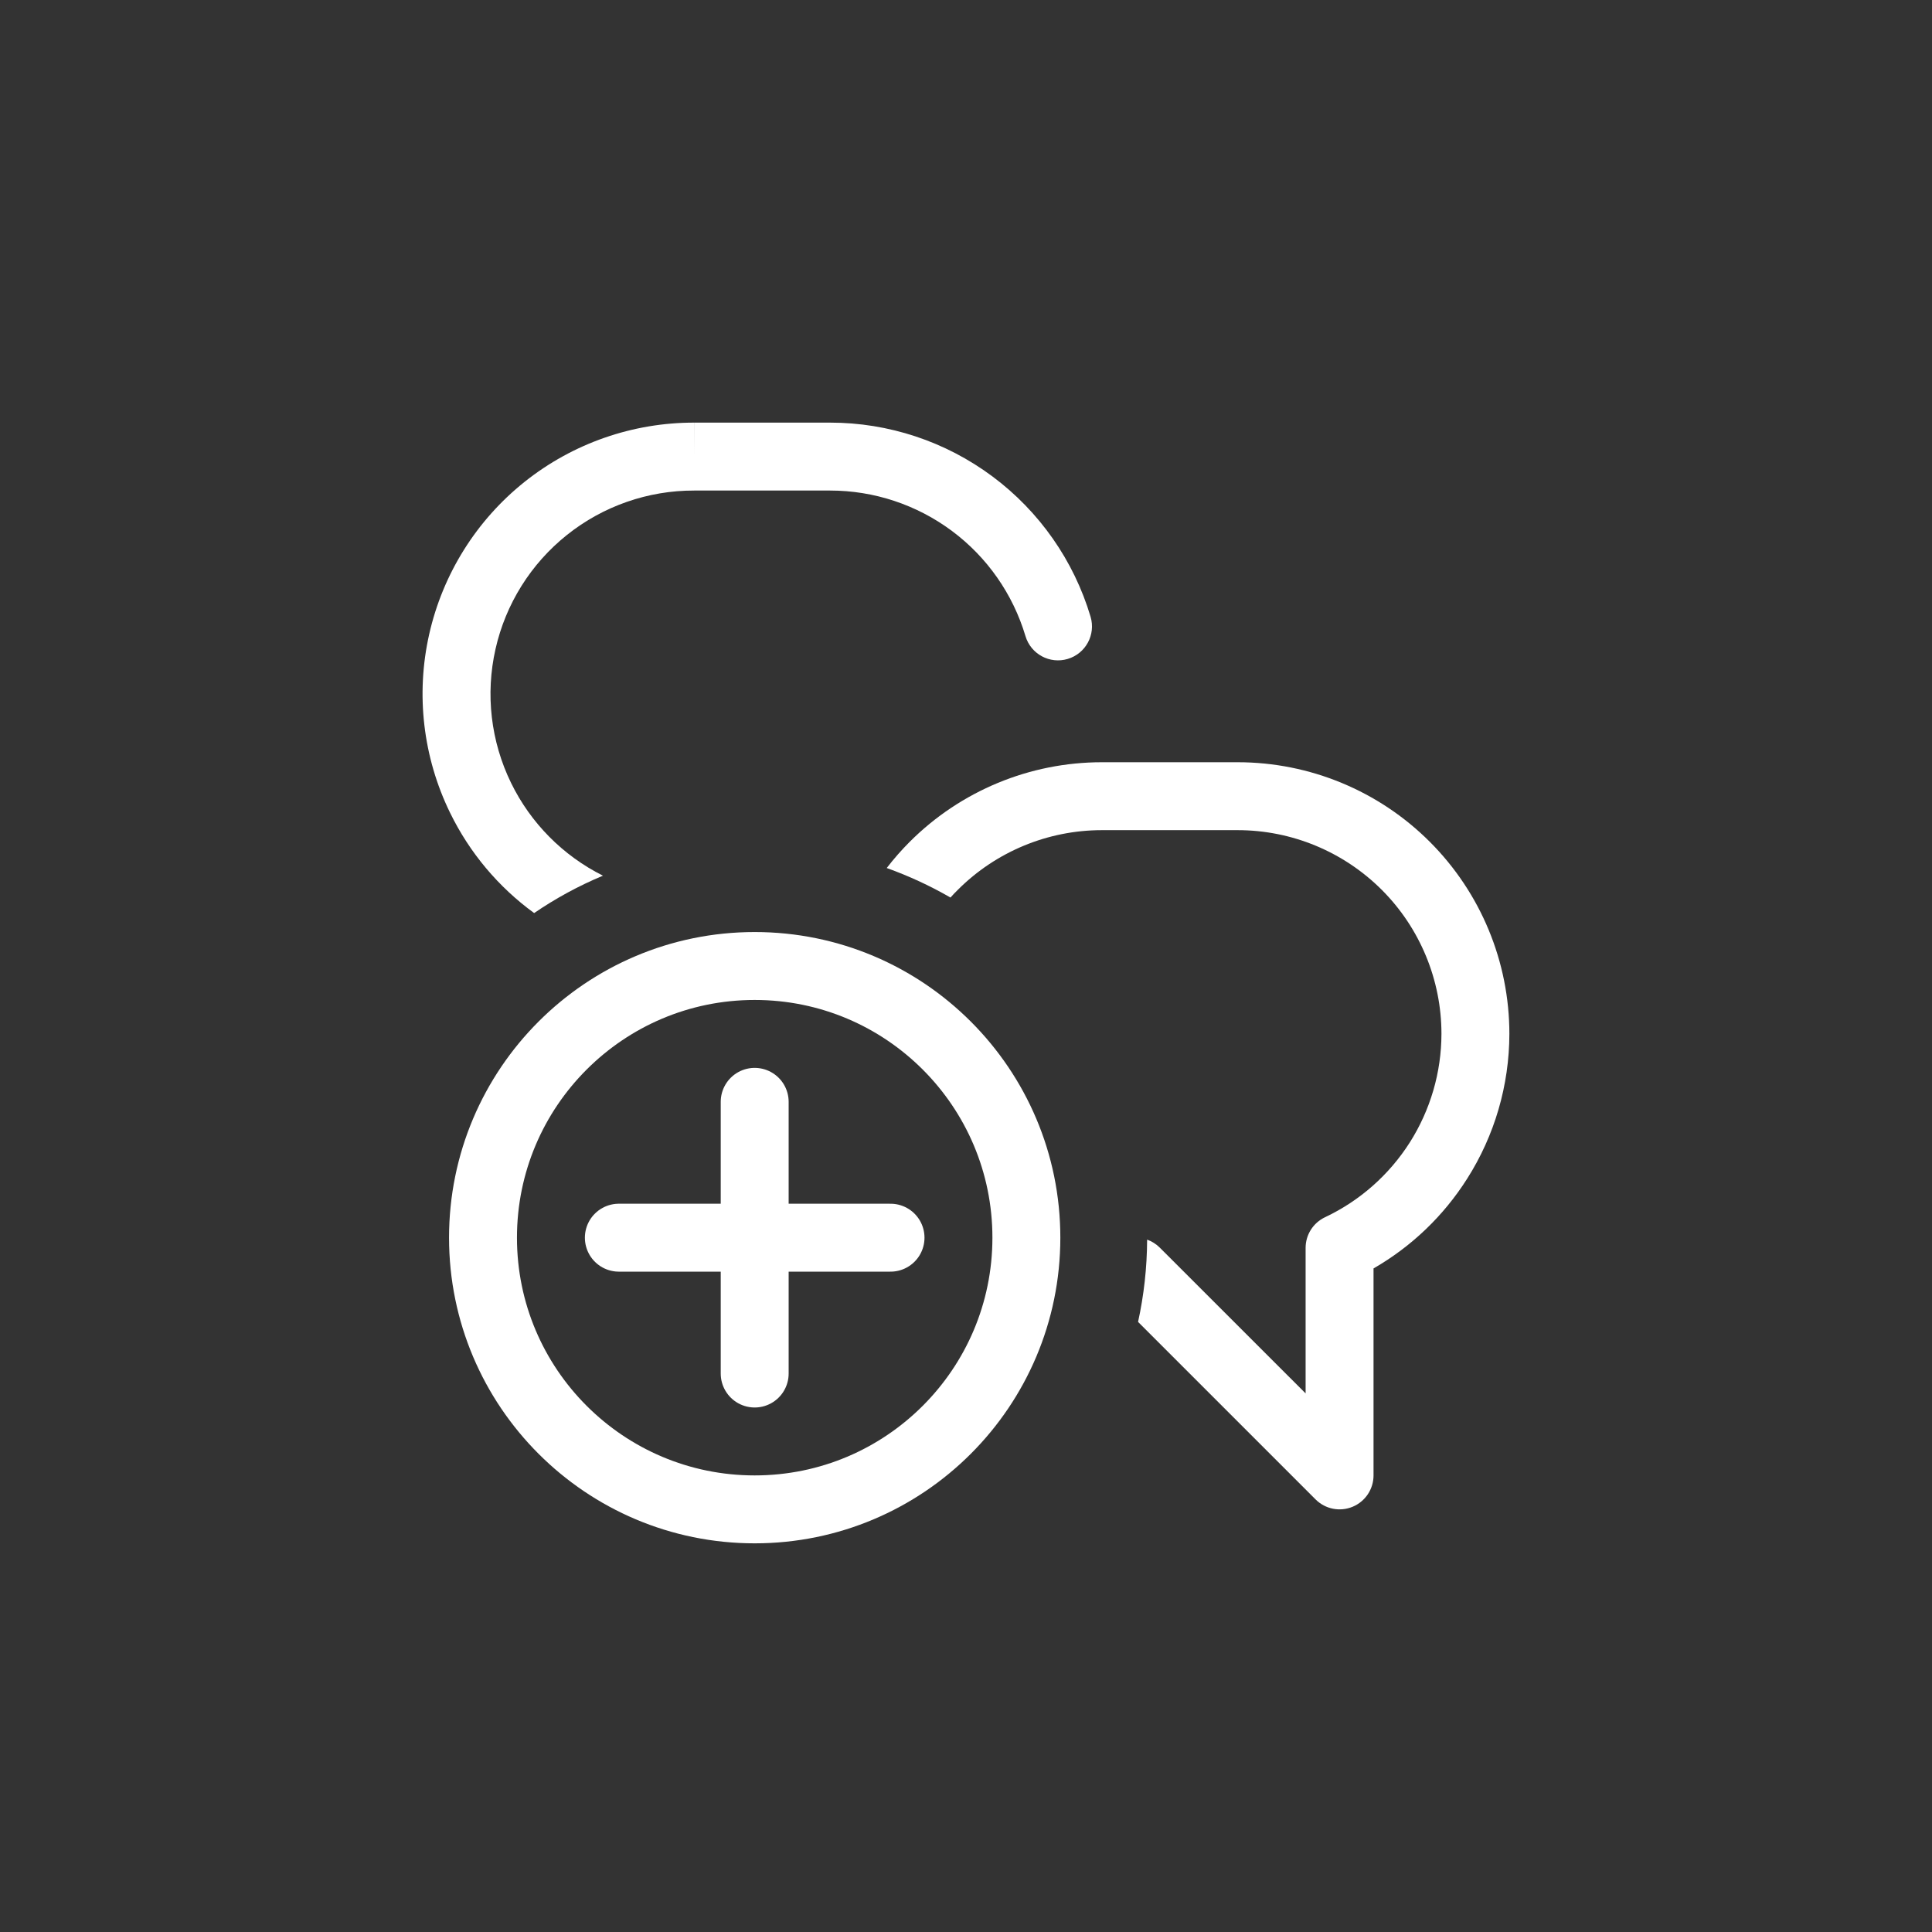
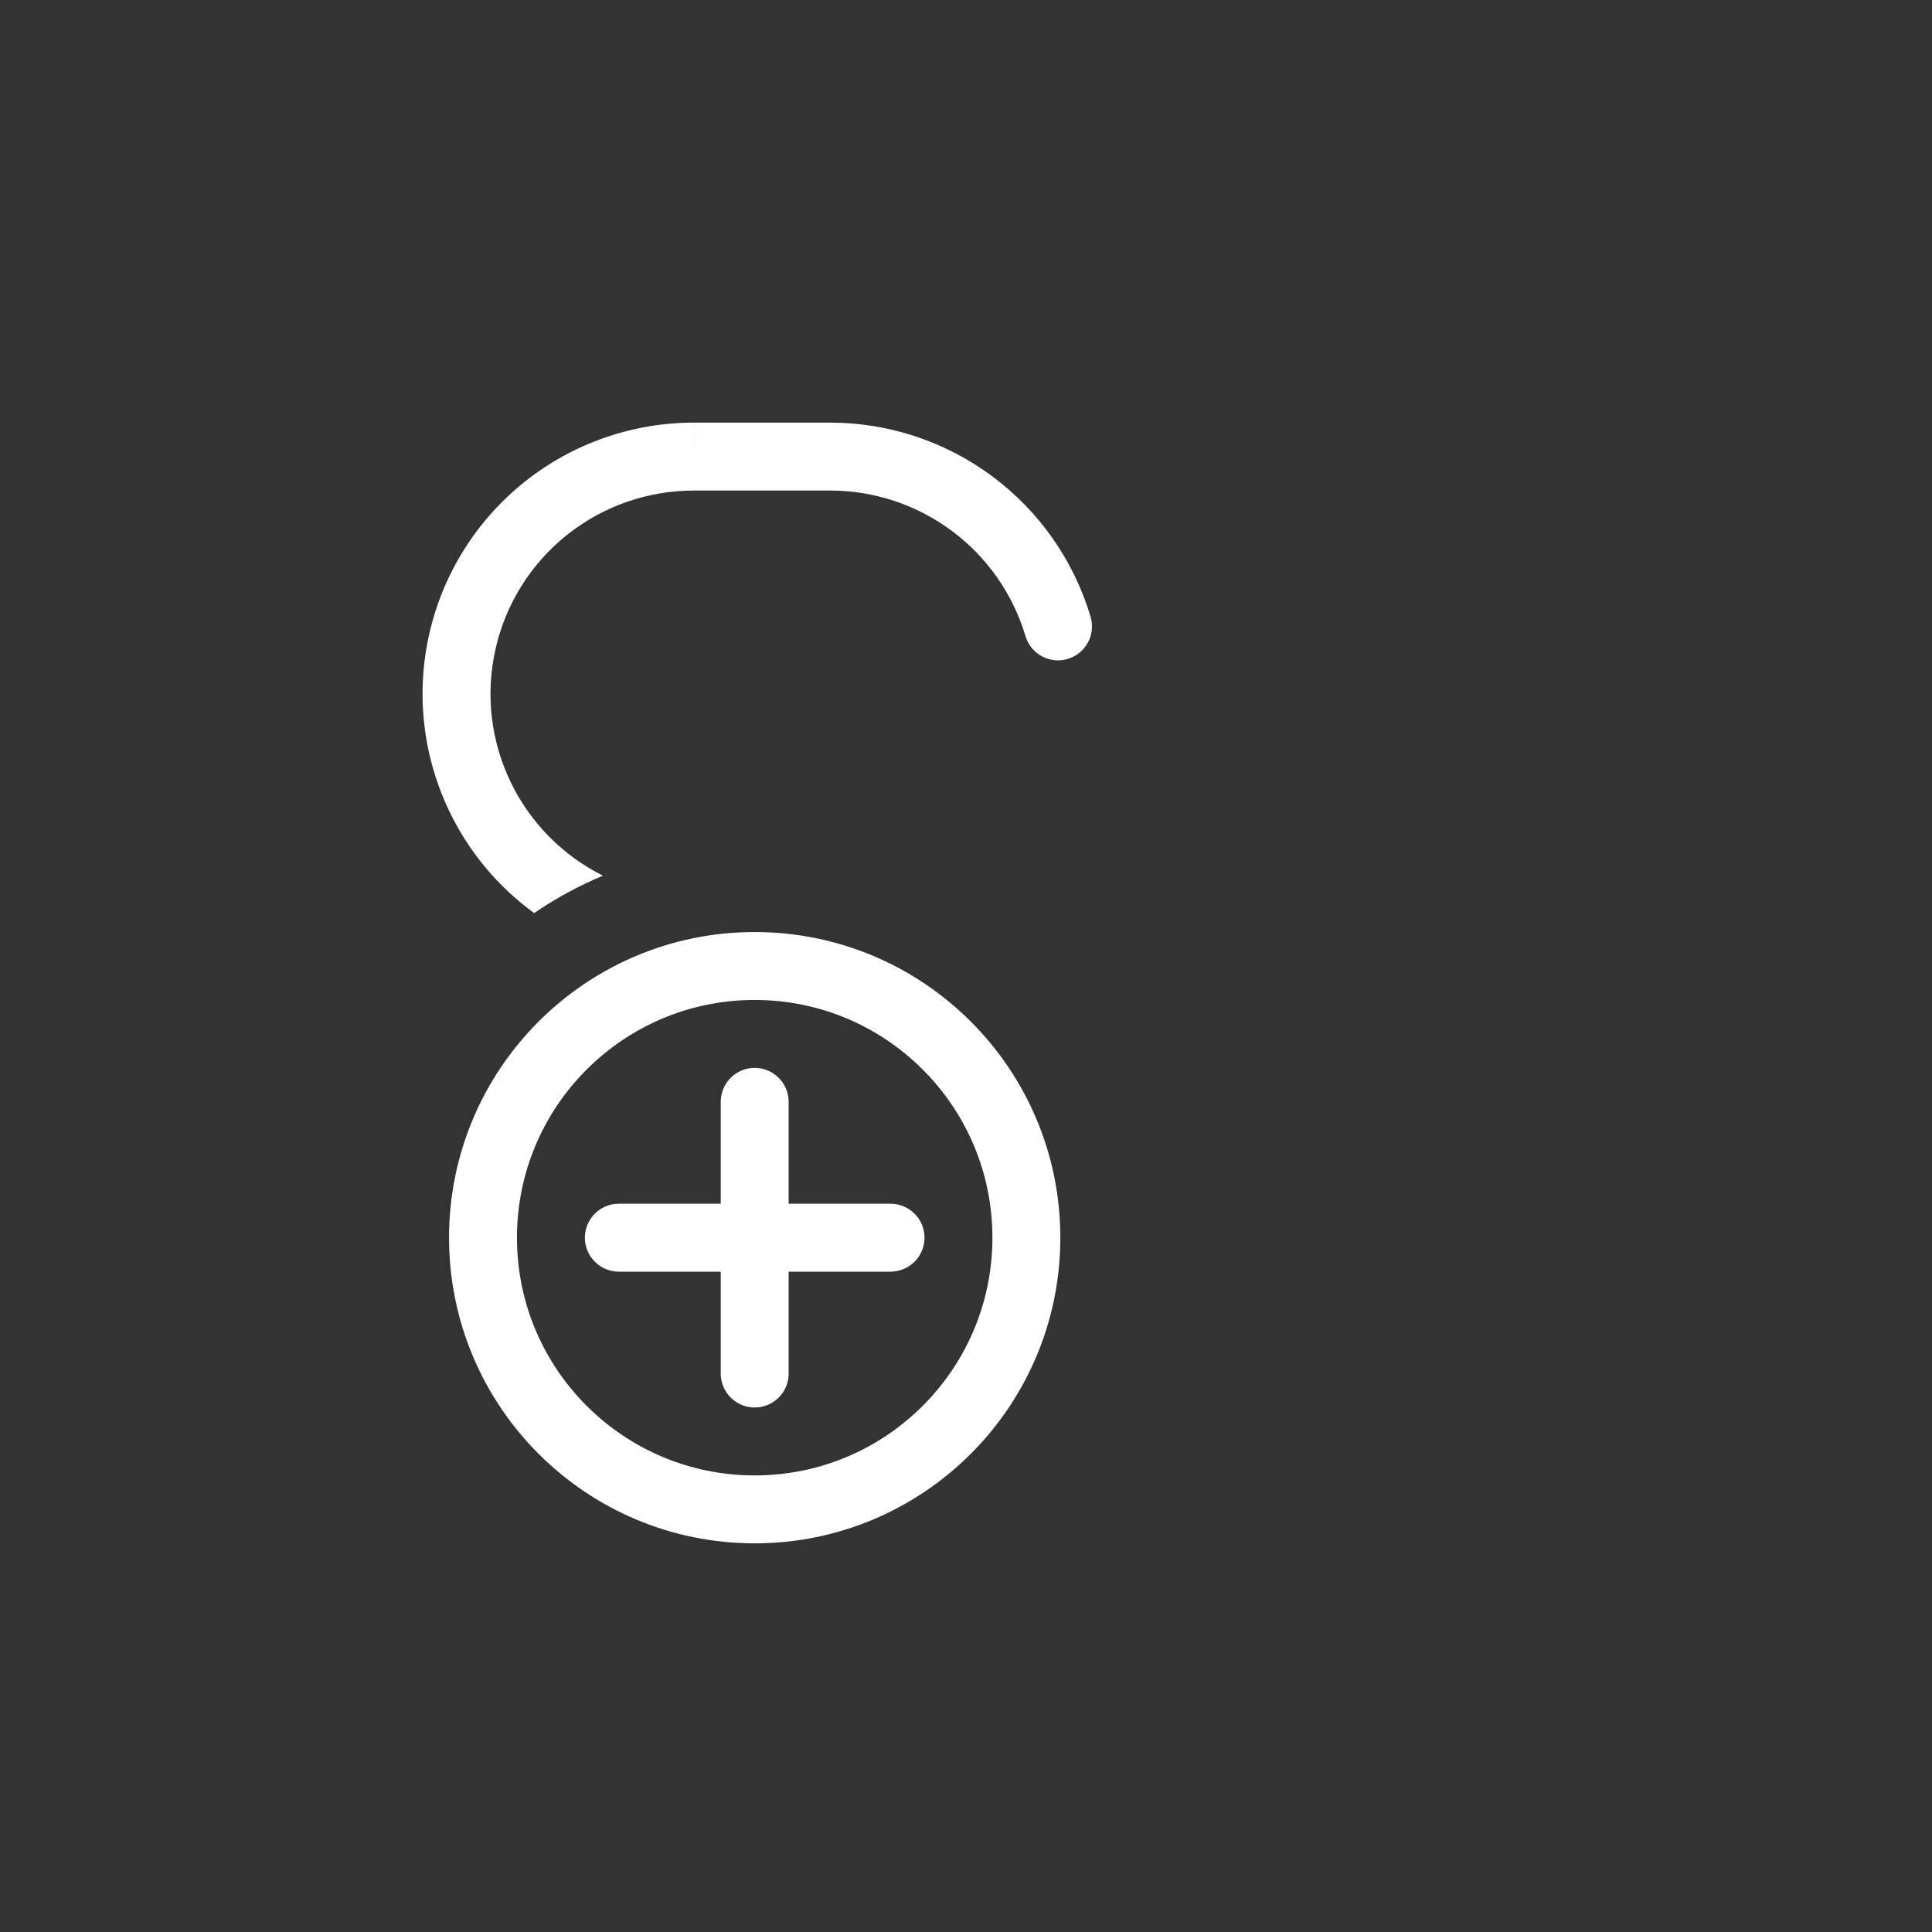
<svg xmlns="http://www.w3.org/2000/svg" width="32" height="32" viewBox="0 0 32 32" fill="none">
  <rect x="0" y="0" width="32" height="32" fill="#333333" stroke="none" />
  <path fill-rule="evenodd" clip-rule="evenodd" d="M9.391 8.86C9.99 8.382 10.733 8.123 11.499 8.125L11.5 8.125H13.75L13.75 7.564V8.125C14.477 8.125 15.184 8.36 15.767 8.794C16.35 9.228 16.777 9.839 16.985 10.536C17.074 10.834 17.387 11.003 17.685 10.914C17.983 10.825 18.152 10.512 18.063 10.214C17.786 9.286 17.216 8.471 16.439 7.892C15.662 7.313 14.719 7 13.75 7H13.75H11.501H11.5V7.563L11.501 7L11.501 7C10.479 6.998 9.488 7.344 8.69 7.98C7.891 8.617 7.334 9.507 7.109 10.504C6.884 11.5 7.006 12.543 7.454 13.461C7.777 14.124 8.257 14.694 8.847 15.123C9.203 14.88 9.584 14.672 9.987 14.504C9.325 14.173 8.79 13.634 8.465 12.968C8.129 12.28 8.038 11.498 8.207 10.751C8.375 10.004 8.793 9.337 9.391 8.86Z" fill="white" />
-   <path fill-rule="evenodd" clip-rule="evenodd" d="M18.25 12.625C17.056 12.625 15.912 13.099 15.068 13.943C14.931 14.08 14.804 14.225 14.687 14.377C15.055 14.509 15.408 14.673 15.743 14.866C15.782 14.822 15.822 14.78 15.864 14.739C16.496 14.106 17.355 13.75 18.25 13.75H20.5C21.395 13.75 22.253 14.106 22.887 14.739C23.519 15.371 23.875 16.23 23.875 17.124C23.874 17.761 23.692 18.384 23.351 18.922C23.009 19.459 22.523 19.889 21.947 20.161C21.75 20.254 21.625 20.452 21.625 20.669V23.079L19.21 20.665C19.15 20.605 19.078 20.56 19 20.532C18.998 21 18.946 21.456 18.85 21.895L21.79 24.835C21.951 24.996 22.192 25.044 22.403 24.957C22.613 24.87 22.75 24.665 22.75 24.438V21.009C23.378 20.648 23.91 20.139 24.3 19.524C24.756 18.807 24.998 17.976 25 17.126L25 17.125C25 15.931 24.526 14.787 23.682 13.943C22.838 13.099 21.694 12.625 20.5 12.625H18.25Z" fill="white" />
  <path d="M12.5 18.25V22.75" stroke="white" stroke-width="1.125" stroke-linecap="round" stroke-linejoin="round" />
  <path d="M10.25 20.5H14.75" stroke="white" stroke-width="1.125" stroke-linecap="round" stroke-linejoin="round" />
  <path d="M12.5 25C14.985 25 17 22.985 17 20.5C17 18.015 14.985 16 12.5 16C10.015 16 8 18.015 8 20.5C8 22.985 10.015 25 12.5 25Z" stroke="white" stroke-width="1.125" stroke-linecap="round" stroke-linejoin="round" />
</svg>